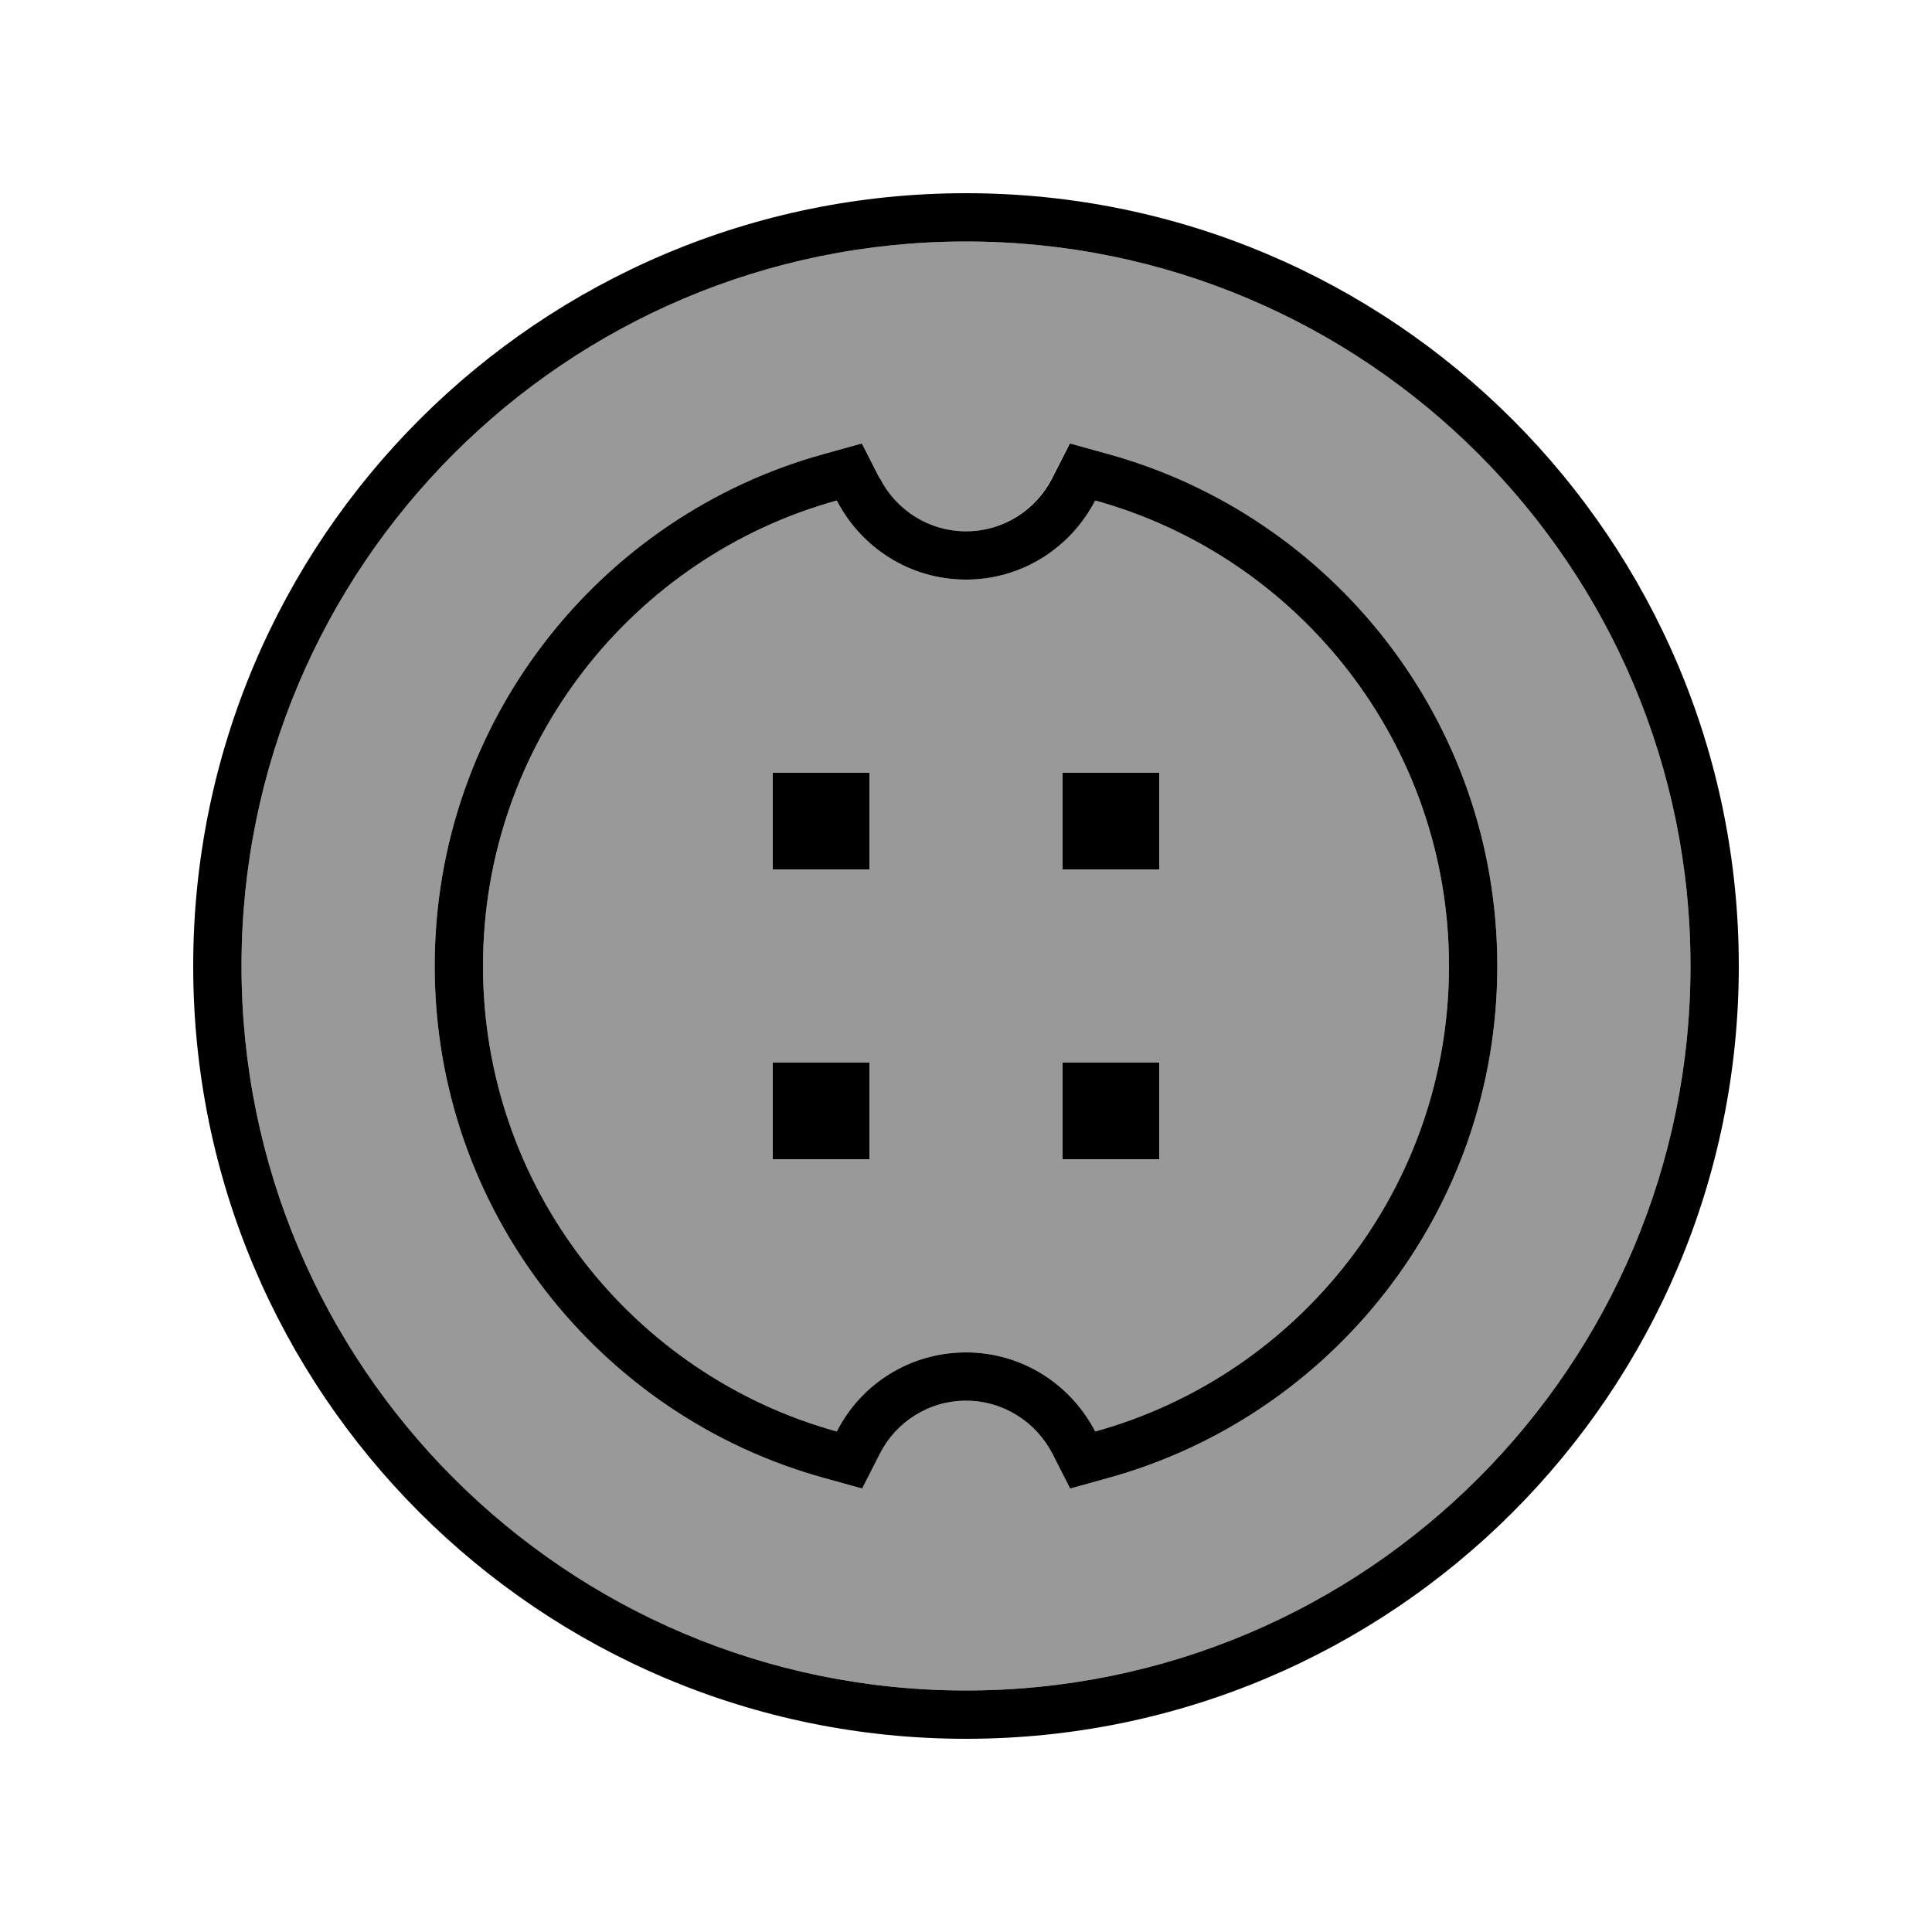
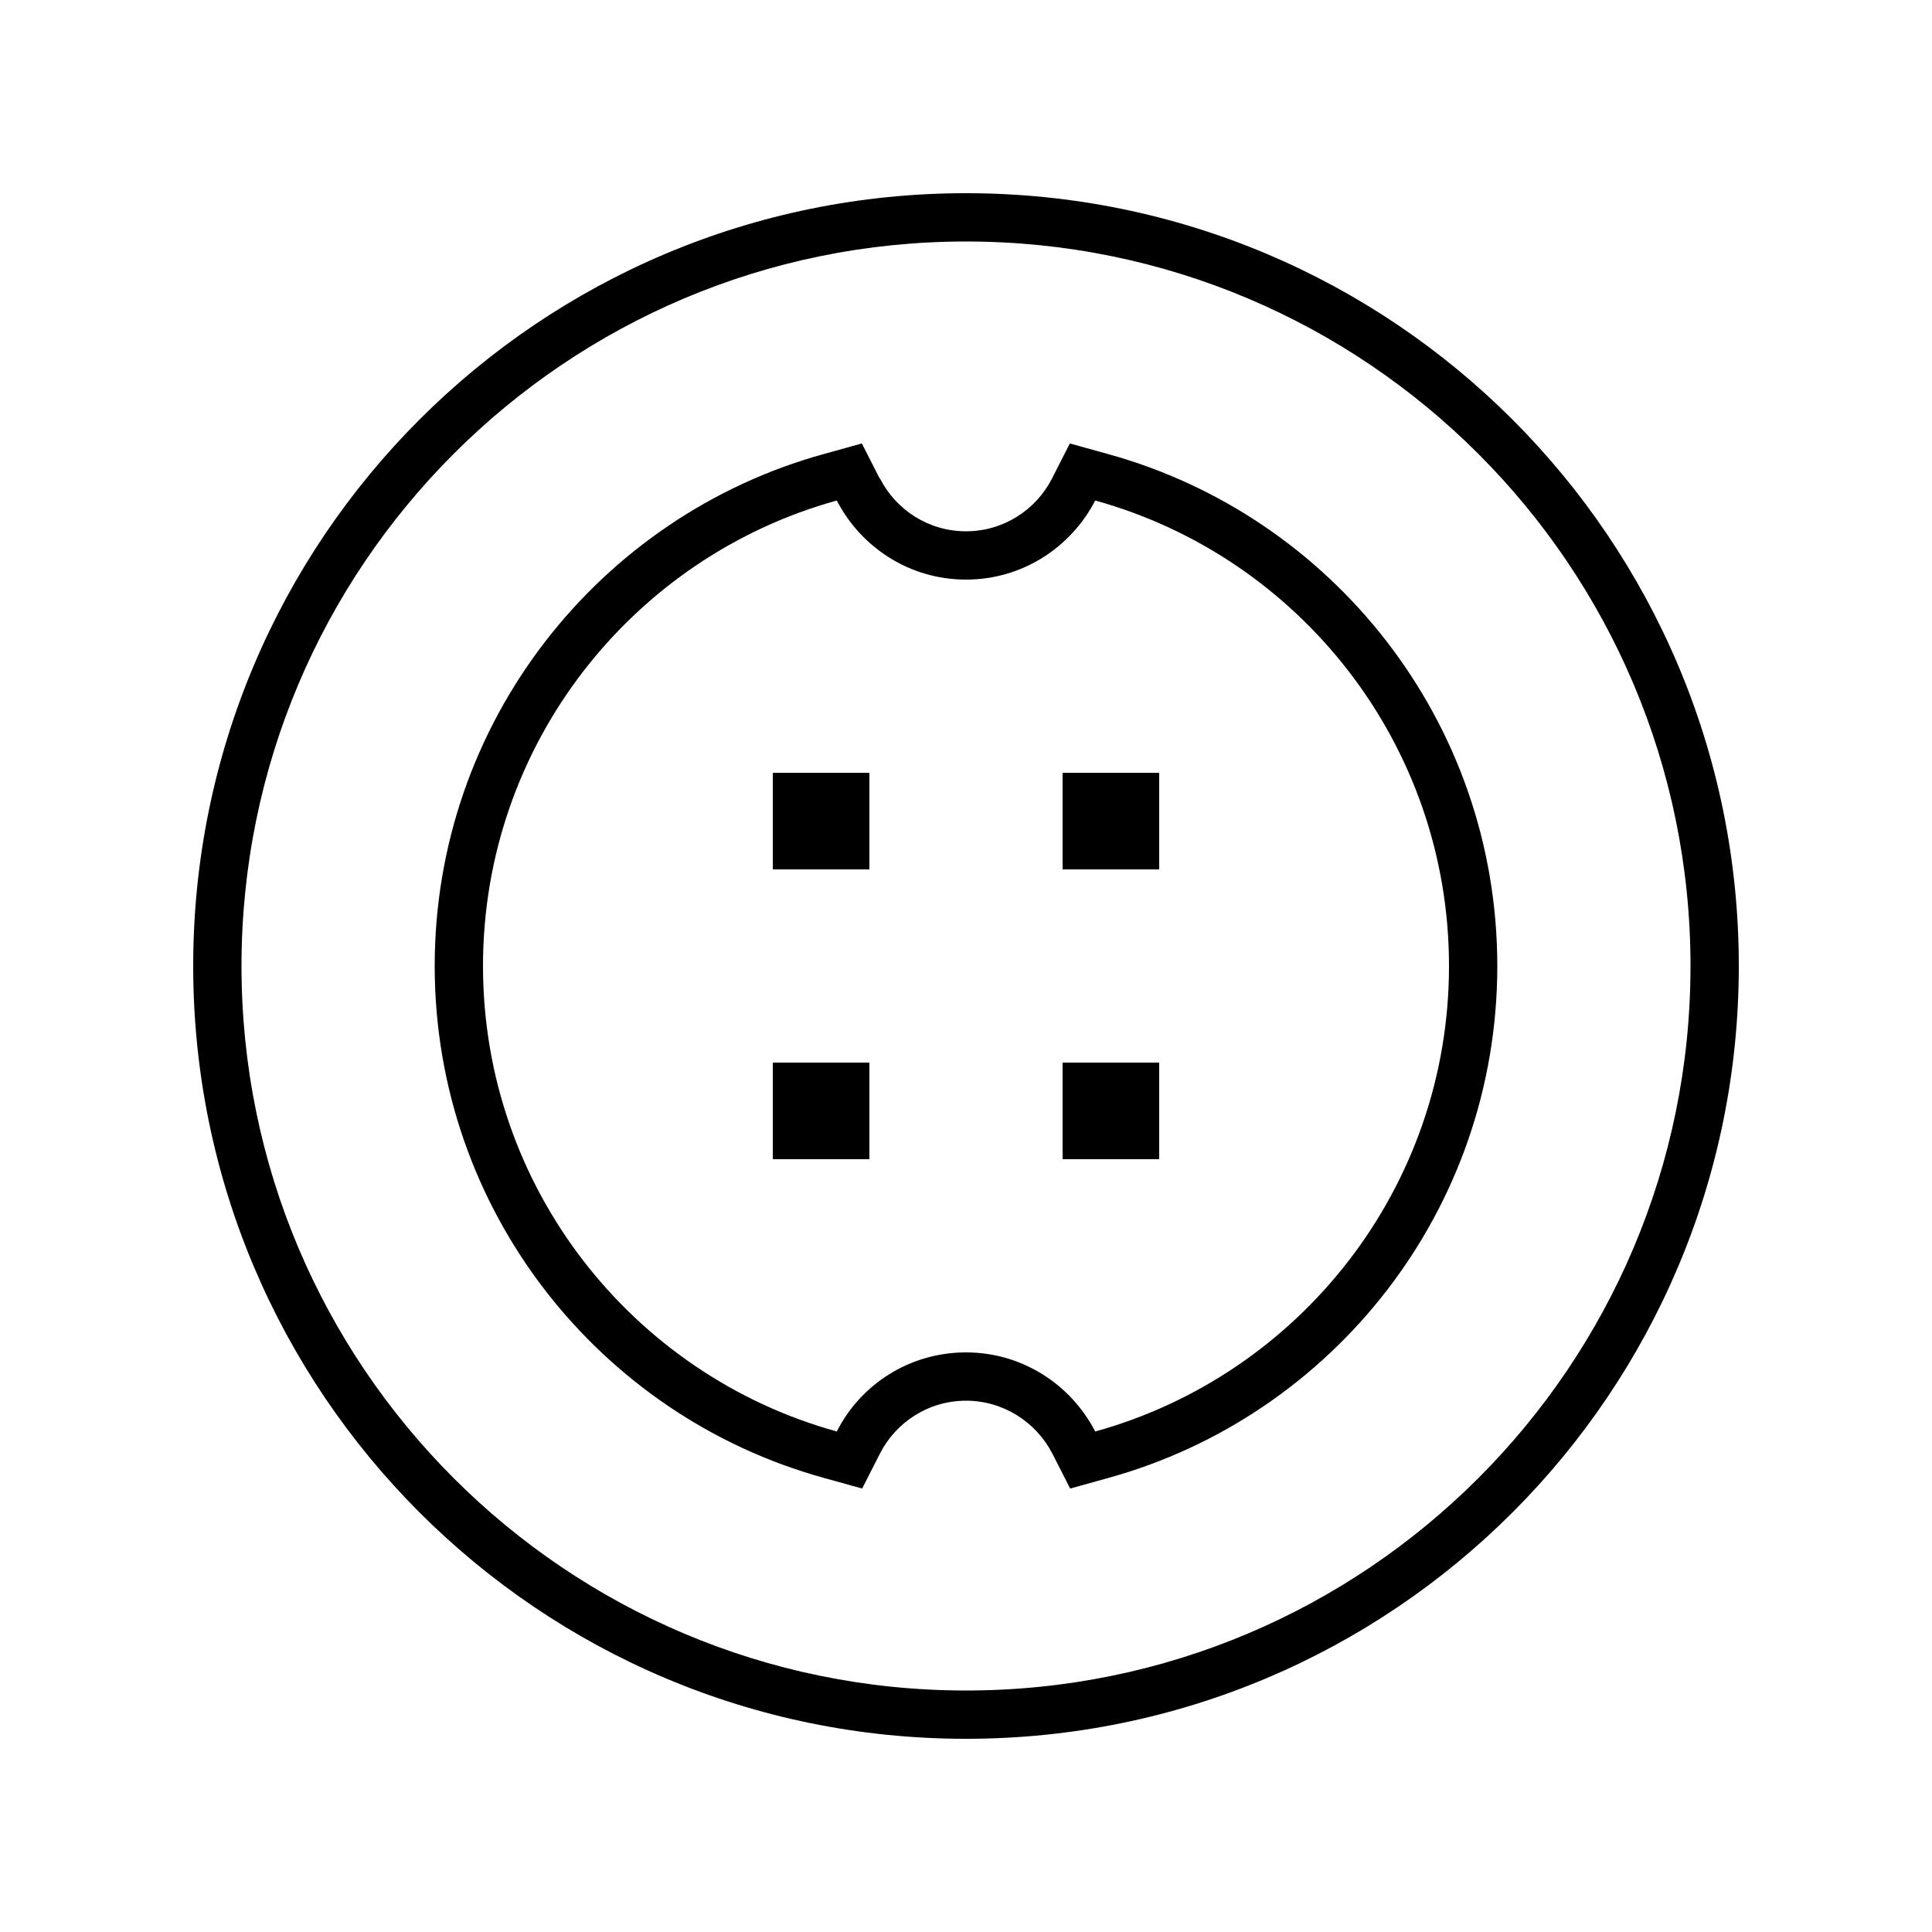
<svg xmlns="http://www.w3.org/2000/svg" viewBox="0 0 640 640">
-   <path opacity=".4" fill="currentColor" d="M80 320C80 452.5 187.5 560 320 560C452.5 560 560 452.5 560 320C560 187.5 452.5 80 320 80C187.5 80 80 187.5 80 320zM144 320C144 239.1 198.6 170.9 272.9 150.4L285.5 146.9L291.4 158.5C296.7 168.9 307.5 176 319.9 176C332.3 176 343.1 168.9 348.4 158.5L354.3 146.9L366.9 150.4C441.4 170.9 496 239.1 496 320C496 400.9 441.4 469.1 367.1 489.6L354.5 493.1L348.6 481.5C343.2 471.1 332.4 464 320 464C307.6 464 296.8 471.1 291.5 481.5L285.6 493.1L273 489.6C198.6 469.1 144 400.9 144 320zM160 320C160 393.5 209.6 455.5 277.2 474.2C285.1 458.6 301.3 448 320 448C338.7 448 354.8 458.7 362.8 474.2C430.4 455.5 480 393.5 480 320C480 246.5 430.4 184.5 362.8 165.8C354.8 181.3 338.7 192 320 192C301.3 192 285.2 181.3 277.2 165.8C209.6 184.5 160 246.5 160 320zM256 256L288 256L288 288L256 288L256 256zM256 352L288 352L288 384L256 384L256 352zM352 256L384 256L384 288L352 288L352 256zM352 352L384 352L384 384L352 384L352 352z" />
  <path fill="currentColor" d="M560 320C560 187.5 452.5 80 320 80C187.5 80 80 187.5 80 320C80 452.5 187.5 560 320 560C452.5 560 560 452.5 560 320zM64 320C64 178.6 178.6 64 320 64C461.4 64 576 178.6 576 320C576 461.4 461.4 576 320 576C178.6 576 64 461.4 64 320zM291.5 158.5C296.8 168.9 307.6 176 320 176C332.4 176 343.2 168.9 348.5 158.5L354.4 146.9L367 150.4C441.4 170.9 496 239.1 496 320C496 400.9 441.4 469.1 367.1 489.6L354.5 493.1L348.6 481.5C343.2 471.1 332.4 464 320 464C307.6 464 296.8 471.1 291.5 481.5L285.6 493.1L273 489.6C198.6 469.1 144 400.9 144 320C144 239.1 198.6 170.9 272.9 150.4L285.5 146.9L291.4 158.5zM160 320C160 393.5 209.6 455.5 277.2 474.2C285.1 458.6 301.3 448 320 448C338.7 448 354.8 458.7 362.8 474.2C430.4 455.5 480 393.5 480 320C480 246.5 430.4 184.5 362.8 165.8C354.8 181.3 338.7 192 320 192C301.3 192 285.2 181.3 277.2 165.8C209.6 184.5 160 246.5 160 320zM256 256L288 256L288 288L256 288L256 256zM288 352L288 384L256 384L256 352L288 352zM352 256L384 256L384 288L352 288L352 256zM384 352L384 384L352 384L352 352L384 352z" />
</svg>